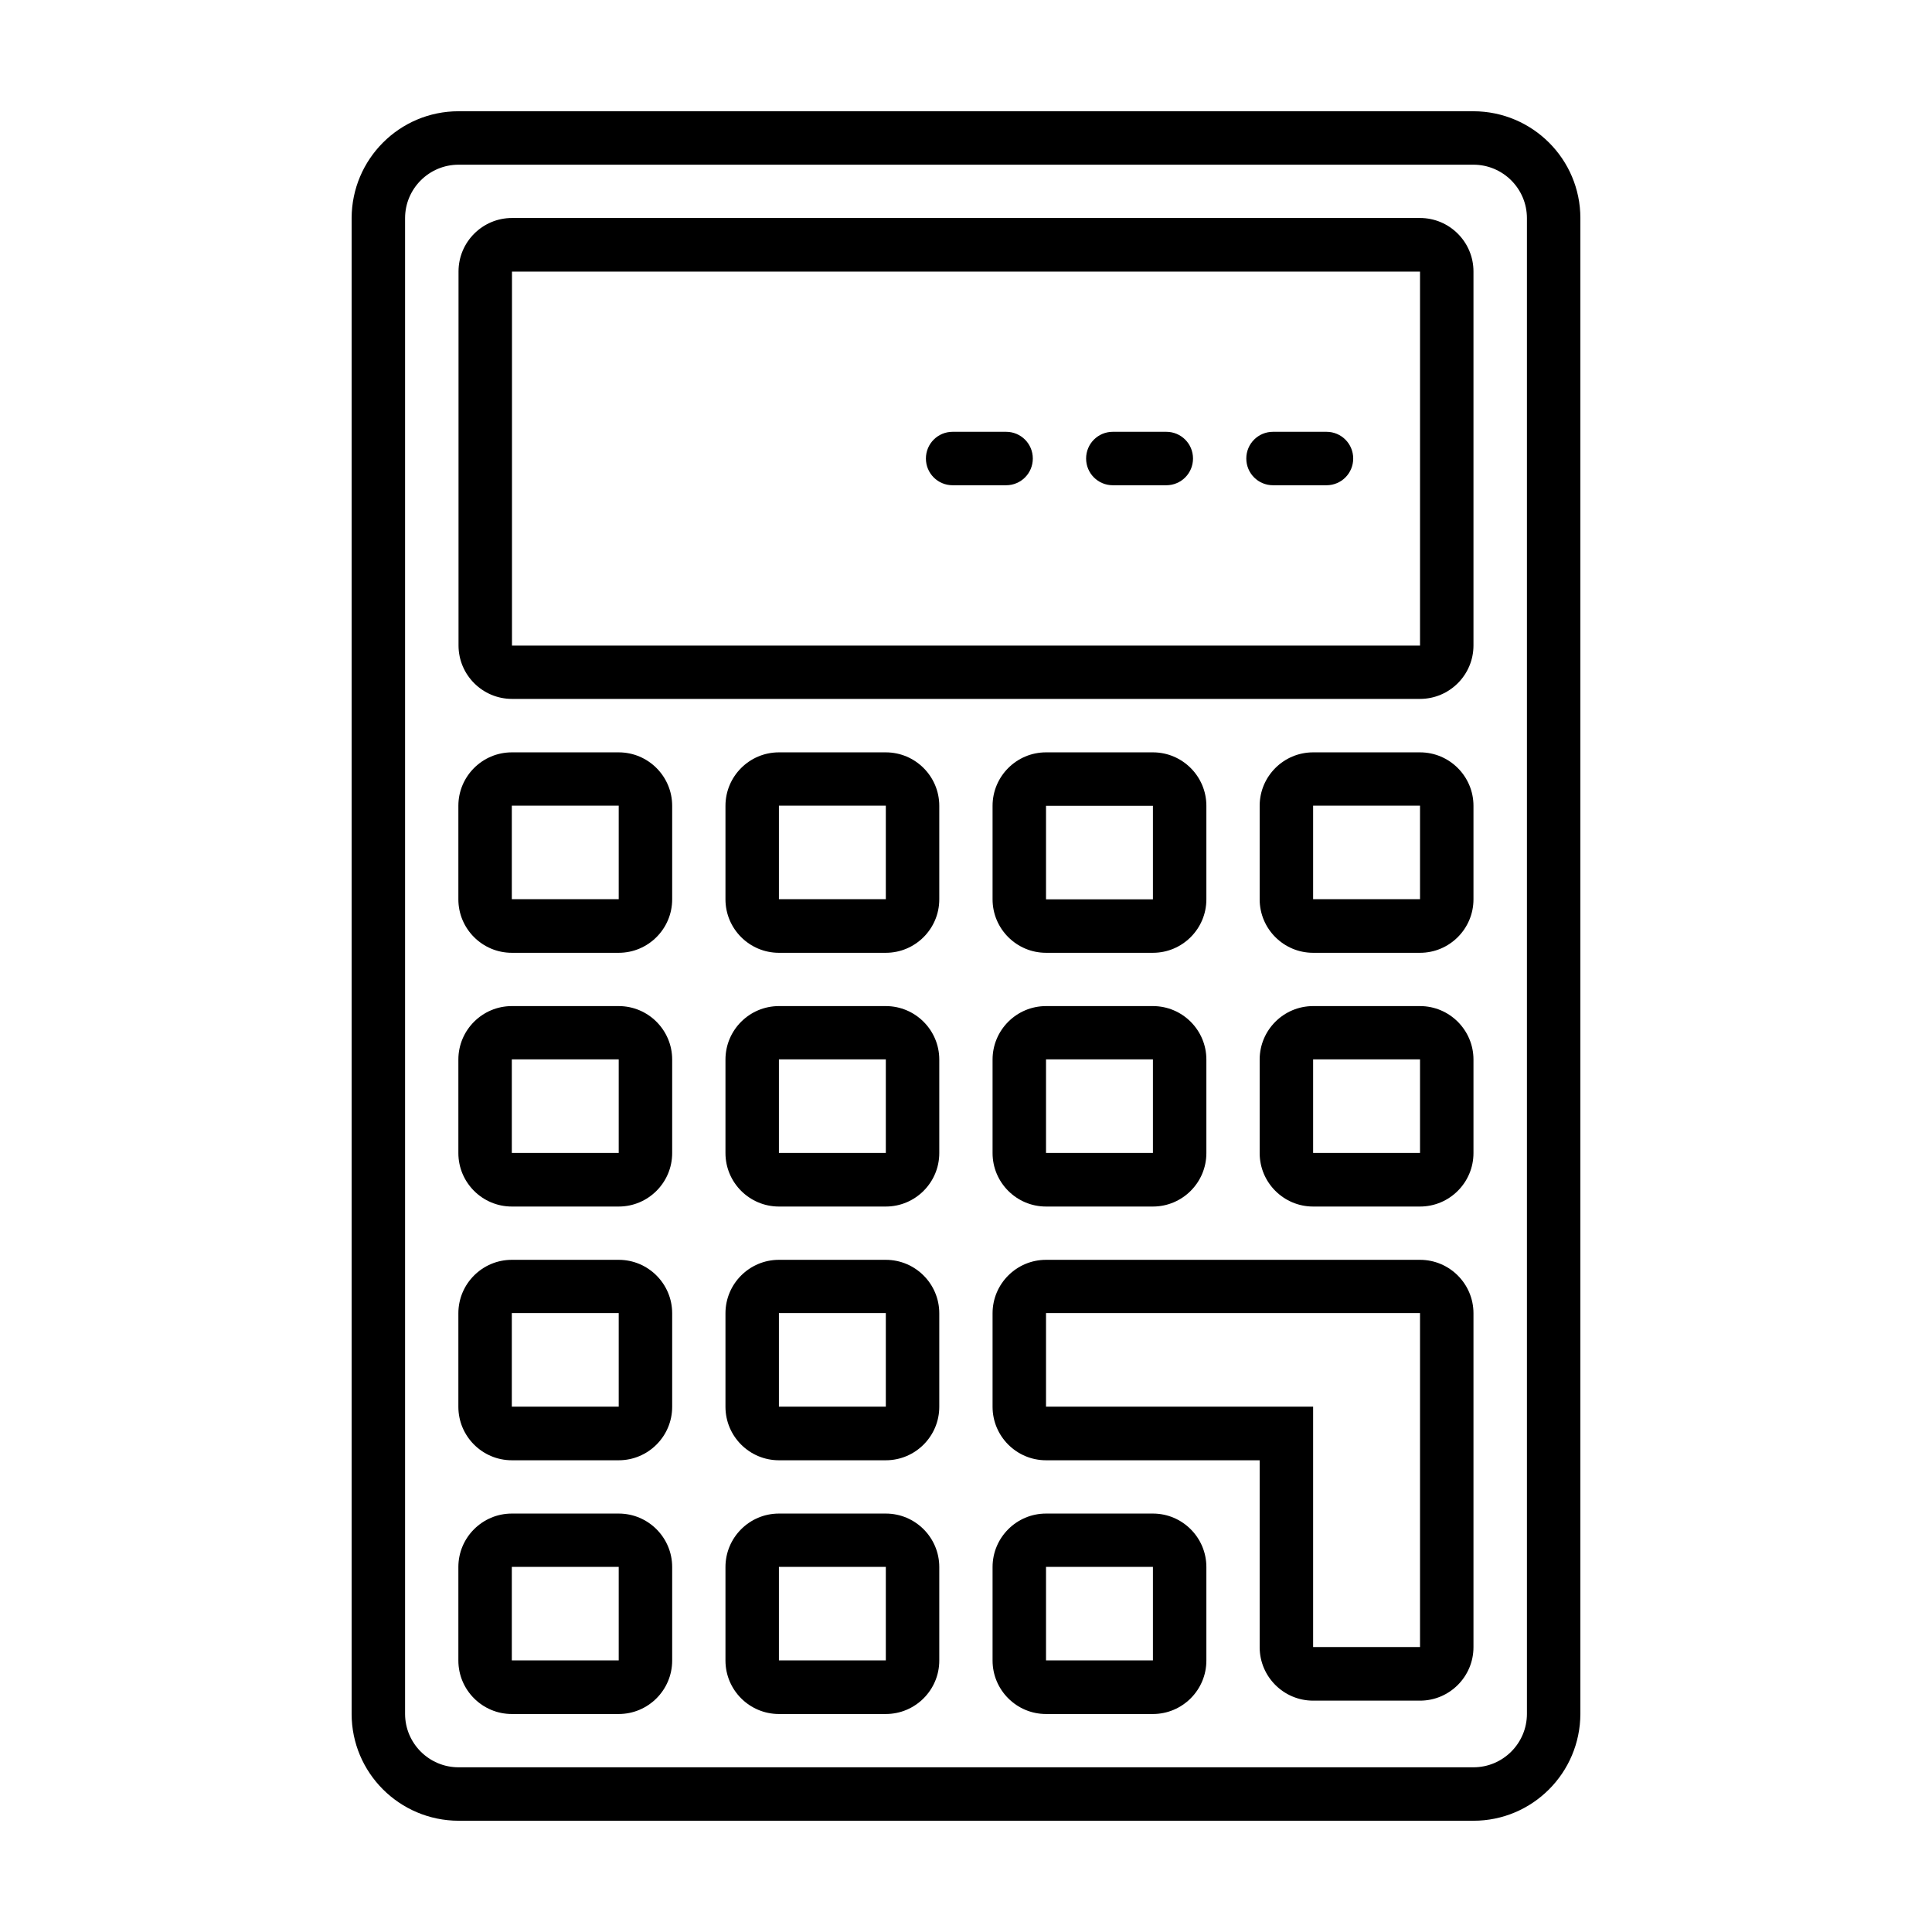
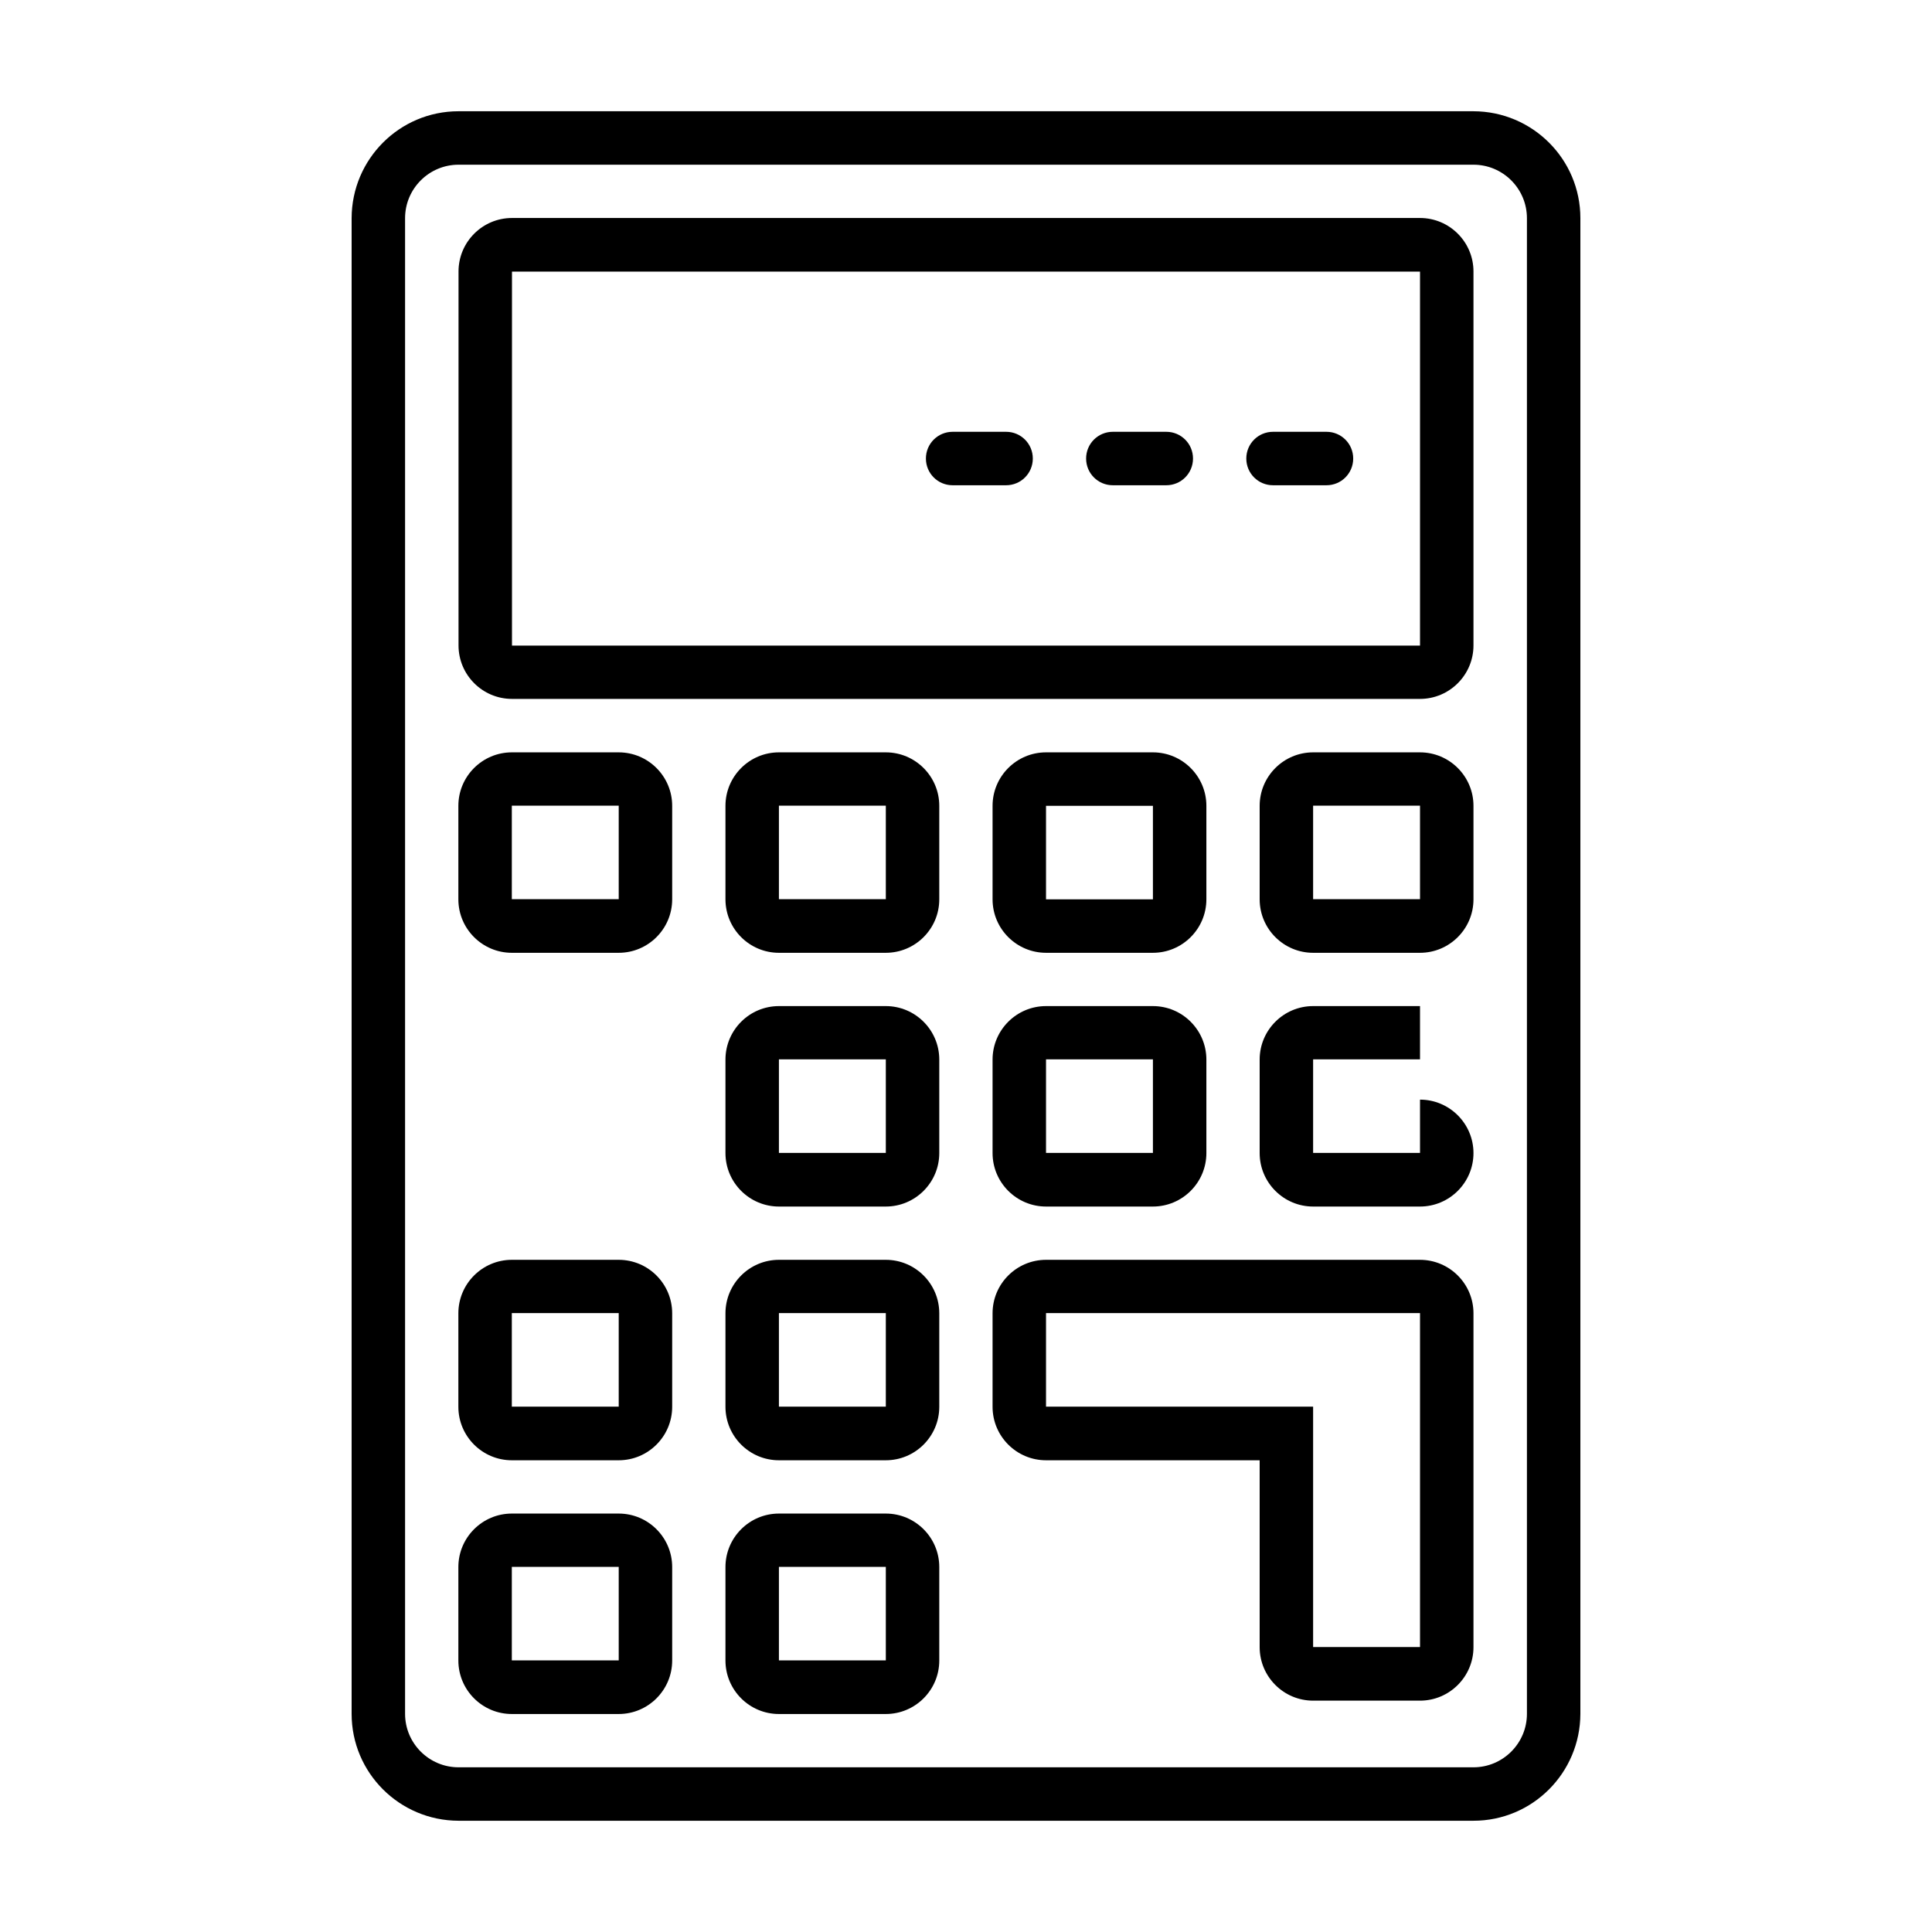
<svg xmlns="http://www.w3.org/2000/svg" id="Layer_1" data-name="Layer 1" width="120" height="120" viewBox="0 0 120 120">
  <defs>
    <style>
      .cls-1 {
        fill: none;
      }

      .cls-1, .cls-2 {
        stroke-width: 0px;
      }
    </style>
  </defs>
  <rect class="cls-1" y="0" width="120" height="120" />
  <g>
    <path class="cls-2" d="m91.52,6.91H28.48c-3.66,0-6.63,2.97-6.64,6.64v92.9c0,3.66,2.97,6.63,6.64,6.64h63.04c3.66,0,6.63-2.97,6.64-6.64V13.55c0-3.66-2.97-6.63-6.64-6.64Zm3.32,99.54c0,1.83-1.49,3.32-3.32,3.32H28.48c-1.83,0-3.32-1.49-3.32-3.32V13.55c0-1.83,1.49-3.32,3.32-3.32h63.04c1.83,0,3.32,1.49,3.32,3.32v92.9Z" />
    <path class="cls-2" d="m38.43,46.73h-6.64c-1.83,0-3.32,1.49-3.32,3.32v5.81c0,1.83,1.49,3.32,3.32,3.32h6.64c1.83,0,3.32-1.49,3.32-3.32v-5.81c0-1.83-1.49-3.32-3.32-3.32Zm0,9.12h-6.64v-5.81h6.64v5.81Z" />
    <path class="cls-2" d="m55.02,46.73h-6.64c-1.83,0-3.32,1.49-3.32,3.32v5.81c0,1.83,1.49,3.32,3.32,3.32h6.64c1.83,0,3.32-1.49,3.32-3.32v-5.81c0-1.83-1.49-3.32-3.32-3.32Zm0,9.12h-6.64v-5.81h6.64v5.81Z" />
    <path class="cls-2" d="m74.93,50.05c0-1.83-1.49-3.32-3.32-3.32h-6.64c-1.83,0-3.32,1.49-3.32,3.32v5.81c0,1.83,1.49,3.32,3.32,3.32h6.64c1.83,0,3.32-1.49,3.32-3.32v-5.81Zm-3.32,5.81h-6.64v-5.81h6.64v5.81Z" />
    <path class="cls-2" d="m88.2,46.73h-6.64c-1.83,0-3.32,1.49-3.32,3.32v5.81c0,1.83,1.49,3.32,3.32,3.32h6.64c1.83,0,3.32-1.49,3.32-3.32v-5.81c0-1.83-1.49-3.32-3.32-3.32Zm0,9.12h-6.64v-5.81h6.64v5.81Z" />
-     <path class="cls-2" d="m38.43,62.49h-6.64c-1.83,0-3.32,1.49-3.32,3.32v5.81c0,1.83,1.49,3.32,3.32,3.32h6.64c1.83,0,3.32-1.49,3.32-3.32v-5.81c0-1.83-1.49-3.32-3.32-3.32Zm0,9.12h-6.64v-5.81h6.64v5.81Z" />
    <path class="cls-2" d="m55.02,62.49h-6.64c-1.83,0-3.32,1.49-3.32,3.32v5.81c0,1.83,1.49,3.32,3.32,3.32h6.64c1.83,0,3.32-1.49,3.32-3.32v-5.81c0-1.83-1.49-3.32-3.32-3.32Zm0,9.12h-6.64v-5.81h6.64v5.81Z" />
    <path class="cls-2" d="m71.61,62.49h-6.64c-1.83,0-3.32,1.49-3.32,3.32v5.81c0,1.83,1.49,3.32,3.32,3.32h6.64c1.83,0,3.32-1.49,3.32-3.32v-5.81c0-1.83-1.49-3.32-3.32-3.32Zm0,9.12h-6.64v-5.81h6.64v5.81Z" />
-     <path class="cls-2" d="m88.2,62.49h-6.64c-1.83,0-3.32,1.49-3.32,3.32v5.81c0,1.83,1.49,3.32,3.32,3.32h6.64c1.83,0,3.32-1.49,3.32-3.32v-5.81c0-1.83-1.49-3.32-3.32-3.32Zm0,9.12h-6.64v-5.81h6.64v5.81Z" />
+     <path class="cls-2" d="m88.2,62.49h-6.64c-1.83,0-3.32,1.49-3.32,3.32v5.81c0,1.83,1.49,3.32,3.32,3.32h6.64c1.83,0,3.32-1.49,3.32-3.32c0-1.83-1.49-3.32-3.32-3.32Zm0,9.12h-6.64v-5.81h6.64v5.81Z" />
    <path class="cls-2" d="m38.43,78.25h-6.64c-1.83,0-3.32,1.49-3.32,3.32v5.81c0,1.83,1.49,3.32,3.32,3.32h6.64c1.83,0,3.32-1.49,3.32-3.32v-5.81c0-1.83-1.49-3.32-3.32-3.32Zm0,9.12h-6.64v-5.81h6.64v5.81Z" />
    <path class="cls-2" d="m55.02,78.25h-6.64c-1.83,0-3.32,1.49-3.32,3.32v5.81c0,1.83,1.49,3.32,3.32,3.32h6.64c1.83,0,3.32-1.49,3.32-3.32v-5.81c0-1.83-1.49-3.32-3.32-3.32Zm0,9.12h-6.64v-5.81h6.64v5.81Z" />
    <path class="cls-2" d="m88.2,78.25h-23.23c-1.83,0-3.32,1.49-3.32,3.32v5.81c0,1.83,1.49,3.32,3.32,3.32h13.27v11.61c0,1.83,1.49,3.32,3.32,3.32h6.64c1.83,0,3.32-1.49,3.32-3.32v-20.74c0-1.83-1.49-3.32-3.32-3.32Zm0,9.12v14.93h-6.64v-14.93h-16.59v-5.81h23.23v5.81Z" />
    <path class="cls-2" d="m38.43,94.01h-6.64c-1.83,0-3.32,1.49-3.32,3.32v5.81c0,1.83,1.49,3.32,3.32,3.32h6.64c1.83,0,3.32-1.49,3.32-3.32v-5.81c0-1.83-1.49-3.32-3.32-3.32Zm0,9.12h-6.64v-5.81h6.64v5.81Z" />
    <path class="cls-2" d="m55.02,94.01h-6.64c-1.83,0-3.32,1.49-3.32,3.32v5.81c0,1.83,1.49,3.32,3.32,3.32h6.64c1.83,0,3.32-1.49,3.32-3.32v-5.81c0-1.83-1.49-3.32-3.32-3.32Zm0,9.12h-6.64v-5.81h6.64v5.81Z" />
-     <path class="cls-2" d="m71.61,94.01h-6.64c-1.83,0-3.32,1.49-3.32,3.32v5.81c0,1.83,1.49,3.32,3.32,3.32h6.64c1.83,0,3.32-1.49,3.32-3.32v-5.81c0-1.83-1.49-3.32-3.32-3.32Zm0,9.12h-6.64v-5.81h6.64v5.81Z" />
    <path class="cls-2" d="m31.8,43.41h56.4c1.83,0,3.32-1.49,3.32-3.32v-23.23c0-1.83-1.49-3.32-3.32-3.32H31.8c-1.83,0-3.32,1.49-3.32,3.32v23.23c0,1.83,1.49,3.32,3.32,3.32Zm0-26.54h56.4v23.23H31.8v-23.23Z" />
    <path class="cls-2" d="m62.49,26.82h-3.32c-.92,0-1.66.74-1.66,1.66s.74,1.66,1.66,1.66h3.32c.92,0,1.66-.74,1.66-1.66s-.74-1.66-1.66-1.66Z" />
    <path class="cls-2" d="m72.44,26.82h-3.32c-.92,0-1.66.74-1.66,1.66s.74,1.66,1.66,1.66h3.32c.92,0,1.66-.74,1.66-1.66s-.74-1.66-1.66-1.66Z" />
    <path class="cls-2" d="m82.39,26.82h-3.32c-.92,0-1.66.74-1.66,1.66s.74,1.66,1.66,1.66h3.32c.92,0,1.66-.74,1.66-1.66s-.74-1.66-1.66-1.66Z" />
  </g>
</svg>